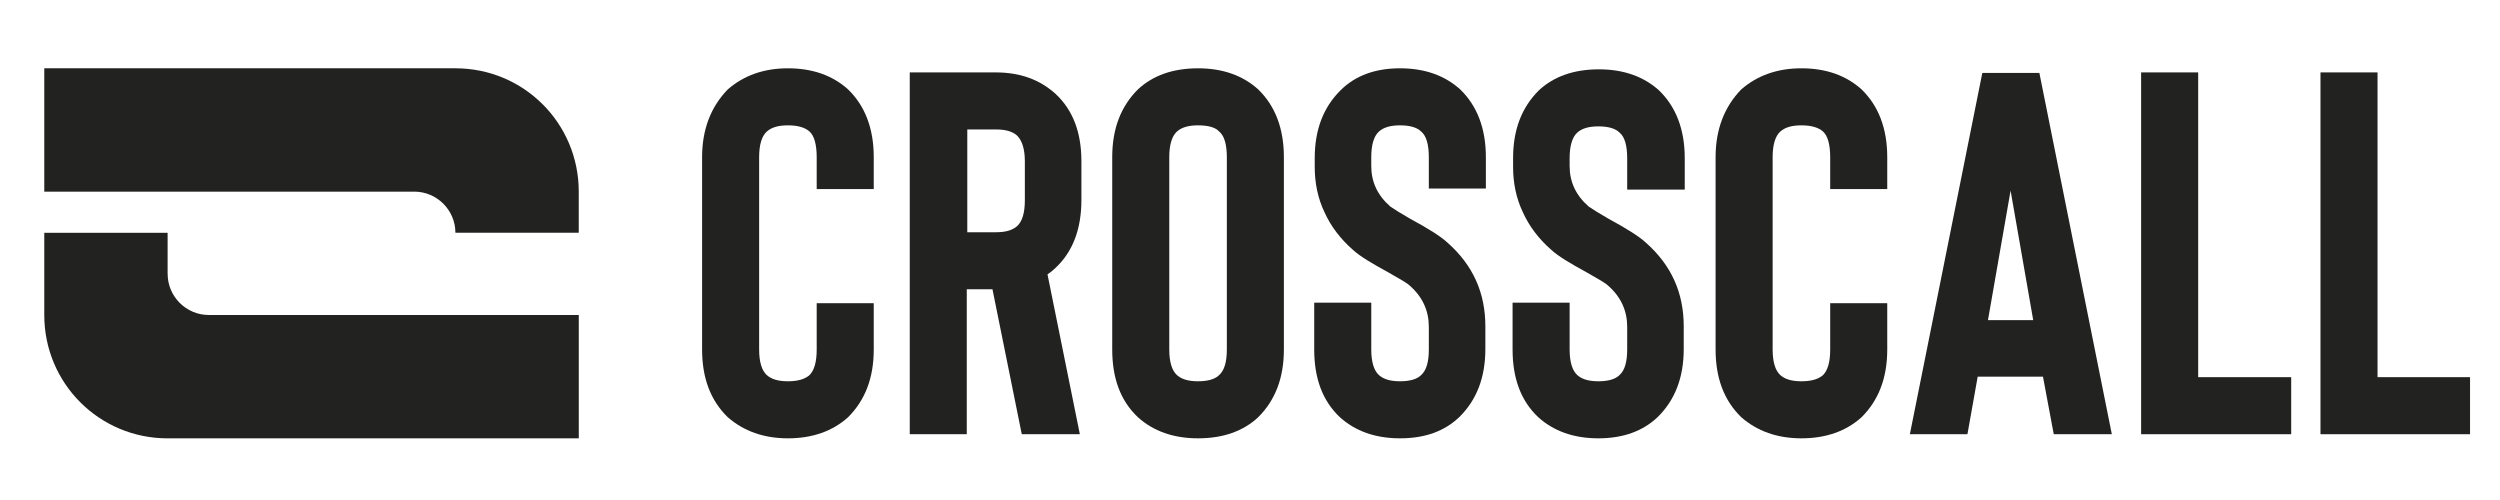
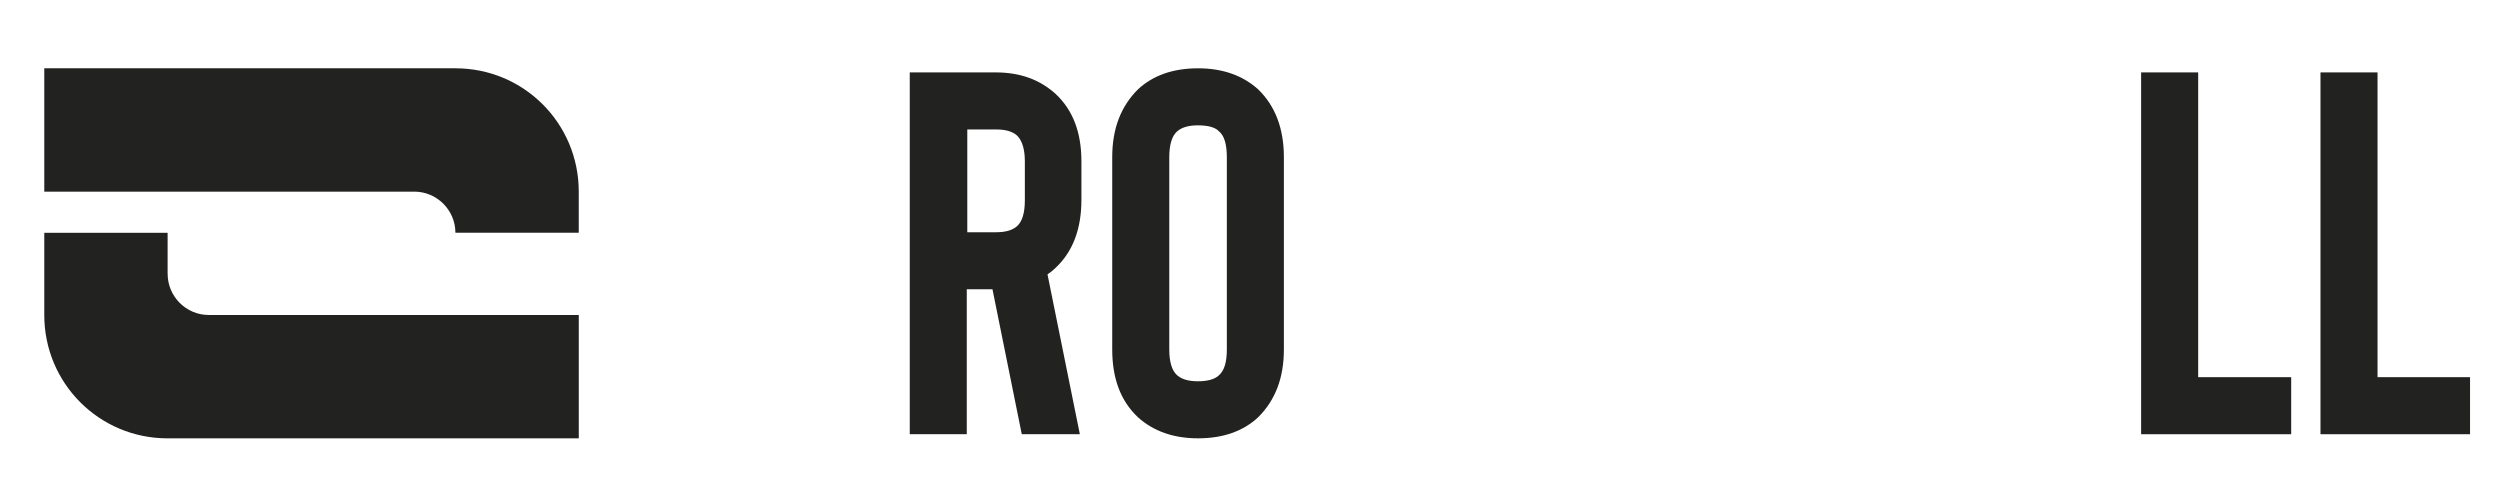
<svg xmlns="http://www.w3.org/2000/svg" xmlns:ns1="http://sodipodi.sourceforge.net/DTD/sodipodi-0.dtd" xmlns:ns2="http://www.inkscape.org/namespaces/inkscape" version="1.1" viewBox="0 0 800 160" id="svg11" ns1:docname="crosscall.svg" width="800" height="160" ns2:version="1.4.2 (ebf0e940, 2025-05-08)">
  <defs id="defs11" />
  <ns1:namedview id="namedview11" pagecolor="#ffffff" bordercolor="#000000" borderopacity="0.25" ns2:showpageshadow="2" ns2:pageopacity="0.0" ns2:pagecheckerboard="0" ns2:deskcolor="#d1d1d1" ns2:zoom="0.45861525" ns2:cx="56.692402" ns2:cy="27.255962" ns2:window-width="1840" ns2:window-height="928" ns2:window-x="0" ns2:window-y="44" ns2:window-maximized="0" ns2:current-layer="svg11" />
  <g id="g11" transform="matrix(9.128,0,0,9.128,-115.202,-177.682)">
    <g id="Capa_1">
      <g id="g10">
        <g id="g8">
-           <path d="m 40.243,34.832 c -0.847,0 -1.549,-0.252 -2.108,-0.739 -0.613,-0.595 -0.901,-1.387 -0.901,-2.378 v -6.738 c 0,-0.973 0.306,-1.766 0.901,-2.378 0.558,-0.486 1.261,-0.739 2.108,-0.739 0.865,0 1.567,0.252 2.108,0.739 0.595,0.577 0.901,1.369 0.901,2.378 v 1.117 h -2 v -1.117 c 0,-0.451 -0.09,-0.757 -0.252,-0.901 -0.162,-0.144 -0.414,-0.216 -0.757,-0.216 -0.342,0 -0.577,0.072 -0.739,0.216 -0.18,0.162 -0.27,0.469 -0.27,0.901 v 6.738 c 0,0.432 0.09,0.739 0.27,0.901 0.162,0.144 0.396,0.216 0.739,0.216 0.342,0 0.595,-0.072 0.757,-0.216 0.162,-0.162 0.252,-0.45 0.252,-0.901 v -1.621 h 2 v 1.621 c 0,1.009 -0.306,1.784 -0.901,2.378 -0.54,0.486 -1.243,0.739 -2.108,0.739 z" fill="#222221" id="path1" />
          <path d="m 50.477,34.688 h -2.036 l -1.027,-5.081 h -0.901 v 5.081 H 44.514 V 22.004 h 3.009 c 0.865,0 1.55,0.252 2.108,0.757 0.595,0.558 0.901,1.333 0.901,2.36 v 1.351 c 0,1.027 -0.306,1.82 -0.901,2.378 -0.09,0.09 -0.18,0.162 -0.288,0.234 z m -1.928,-9.567 c 0,-0.414 -0.09,-0.721 -0.27,-0.901 -0.162,-0.144 -0.396,-0.216 -0.739,-0.216 h -1.009 v 3.603 h 1.009 c 0.342,0 0.577,-0.072 0.739,-0.216 0.18,-0.162 0.27,-0.468 0.27,-0.901 z" fill="#222221" id="path2" />
          <path d="m 54.621,34.832 c -0.865,0 -1.567,-0.252 -2.108,-0.739 -0.613,-0.577 -0.901,-1.369 -0.901,-2.378 v -6.738 c 0,-1.009 0.306,-1.784 0.901,-2.378 0.522,-0.486 1.225,-0.739 2.108,-0.739 0.865,0 1.567,0.252 2.108,0.739 0.595,0.577 0.901,1.369 0.901,2.378 v 6.738 c 0,1.009 -0.306,1.784 -0.901,2.378 -0.522,0.486 -1.225,0.739 -2.108,0.739 z m 0,-10.972 c -0.342,0 -0.577,0.072 -0.739,0.216 -0.18,0.162 -0.27,0.469 -0.27,0.901 v 6.738 c 0,0.432 0.09,0.739 0.27,0.901 0.162,0.144 0.396,0.216 0.739,0.216 0.342,0 0.595,-0.072 0.739,-0.216 0.18,-0.162 0.27,-0.45 0.27,-0.901 v -6.738 c 0,-0.451 -0.09,-0.757 -0.27,-0.901 C 55.233,23.932 54.981,23.86 54.621,23.86 Z" fill="#222221" id="path3" />
-           <path d="m 61.702,34.832 c -0.865,0 -1.567,-0.252 -2.108,-0.739 -0.613,-0.577 -0.901,-1.369 -0.901,-2.378 v -1.639 h 2 v 1.639 c 0,0.432 0.09,0.739 0.27,0.901 0.162,0.144 0.396,0.216 0.739,0.216 0.342,0 0.595,-0.072 0.739,-0.216 0.18,-0.162 0.27,-0.45 0.27,-0.901 v -0.793 c 0,-0.558 -0.216,-1.045 -0.667,-1.441 -0.09,-0.09 -0.342,-0.234 -0.757,-0.469 -0.558,-0.306 -0.991,-0.558 -1.243,-0.793 -0.432,-0.378 -0.775,-0.829 -0.991,-1.315 -0.234,-0.486 -0.342,-1.027 -0.342,-1.585 v -0.306 c 0,-1.009 0.306,-1.784 0.901,-2.378 0.522,-0.522 1.225,-0.775 2.09,-0.775 0.865,0 1.567,0.252 2.108,0.739 0.595,0.577 0.901,1.369 0.901,2.378 v 1.099 h -2 v -1.099 c 0,-0.451 -0.09,-0.757 -0.27,-0.901 -0.144,-0.144 -0.396,-0.216 -0.739,-0.216 -0.342,0 -0.577,0.072 -0.739,0.216 -0.18,0.162 -0.27,0.469 -0.27,0.901 v 0.306 c 0,0.559 0.216,1.027 0.667,1.423 0.126,0.09 0.36,0.234 0.703,0.432 0.631,0.342 1.063,0.613 1.297,0.829 0.901,0.793 1.333,1.766 1.333,2.937 v 0.793 c 0,1.009 -0.306,1.784 -0.901,2.378 -0.522,0.504 -1.207,0.757 -2.09,0.757 z" fill="#222221" id="path4" />
-           <path d="m 68.656,34.832 c -0.865,0 -1.567,-0.252 -2.108,-0.739 -0.613,-0.577 -0.901,-1.369 -0.901,-2.378 v -1.639 h 2 v 1.639 c 0,0.432 0.09,0.739 0.27,0.901 0.162,0.144 0.396,0.216 0.739,0.216 0.342,0 0.595,-0.072 0.739,-0.216 0.18,-0.162 0.27,-0.45 0.27,-0.901 v -0.793 c 0,-0.558 -0.216,-1.045 -0.667,-1.441 -0.09,-0.09 -0.342,-0.234 -0.757,-0.469 -0.558,-0.306 -0.991,-0.558 -1.243,-0.793 -0.432,-0.378 -0.775,-0.829 -0.991,-1.315 -0.234,-0.486 -0.342,-1.027 -0.342,-1.585 v -0.306 c 0,-1.009 0.306,-1.784 0.901,-2.378 0.522,-0.486 1.225,-0.739 2.108,-0.739 0.865,0 1.567,0.252 2.108,0.739 0.595,0.577 0.901,1.369 0.901,2.378 v 1.099 H 69.665 v -1.099 c 0,-0.45 -0.09,-0.757 -0.27,-0.901 -0.144,-0.144 -0.396,-0.216 -0.739,-0.216 -0.342,0 -0.577,0.072 -0.739,0.216 -0.18,0.162 -0.27,0.469 -0.27,0.901 v 0.27 c 0,0.559 0.216,1.027 0.667,1.423 0.126,0.09 0.36,0.234 0.703,0.432 0.631,0.342 1.063,0.613 1.297,0.829 0.901,0.793 1.333,1.766 1.333,2.937 v 0.793 c 0,1.009 -0.306,1.784 -0.901,2.378 -0.522,0.504 -1.225,0.757 -2.09,0.757 z" fill="#222221" id="path5" />
-           <path d="m 75.773,34.832 c -0.847,0 -1.549,-0.252 -2.108,-0.739 -0.613,-0.595 -0.901,-1.387 -0.901,-2.378 v -6.738 c 0,-0.973 0.306,-1.766 0.901,-2.378 0.559,-0.486 1.261,-0.739 2.108,-0.739 0.865,0 1.567,0.252 2.108,0.739 0.595,0.577 0.901,1.369 0.901,2.378 v 1.117 h -2 v -1.117 c 0,-0.451 -0.09,-0.757 -0.252,-0.901 C 76.367,23.932 76.115,23.86 75.773,23.86 c -0.342,0 -0.577,0.072 -0.739,0.216 -0.18,0.162 -0.27,0.469 -0.27,0.901 v 6.738 c 0,0.432 0.09,0.739 0.27,0.901 0.162,0.144 0.396,0.216 0.739,0.216 0.342,0 0.595,-0.072 0.757,-0.216 0.162,-0.162 0.252,-0.45 0.252,-0.901 v -1.621 h 2 v 1.621 c 0,1.009 -0.306,1.784 -0.901,2.378 -0.54,0.486 -1.243,0.739 -2.108,0.739 z" fill="#222221" id="path6" />
-           <path d="m 84.241,32.67 h -2.288 l -0.36,2.018 h -2.018 l 2.54,-12.666 h 2 l 2.54,12.666 H 84.619 Z m -0.342,-1.982 -0.793,-4.54 -0.793,4.54 z" fill="#222221" id="path7" />
          <polygon points="89.682,32.688 92.943,32.688 92.943,34.688 92.925,34.688 87.682,34.688 87.682,22.004 89.682,22.004 " fill="#222221" id="polygon7" />
          <polygon points="99.213,32.688 99.213,34.688 93.97,34.688 93.97,22.004 95.97,22.004 95.97,32.688 " fill="#222221" id="polygon8" />
        </g>
        <g id="g9">
          <path d="m 27.145,26.184 c 0.793,0 1.441,0.649 1.441,1.441 h 4.324 v -1.441 c 0,-2.396 -1.928,-4.324 -4.324,-4.324 H 14.173 v 4.324 z" fill="#222221" id="path8" />
          <path d="m 18.497,29.067 v -1.441 h -4.324 v 2.883 c 0,2.396 1.928,4.324 4.324,4.324 H 32.911 V 30.508 H 19.939 c -0.793,0 -1.441,-0.649 -1.441,-1.441 z" fill="#222221" id="path9" />
        </g>
      </g>
    </g>
  </g>
</svg>